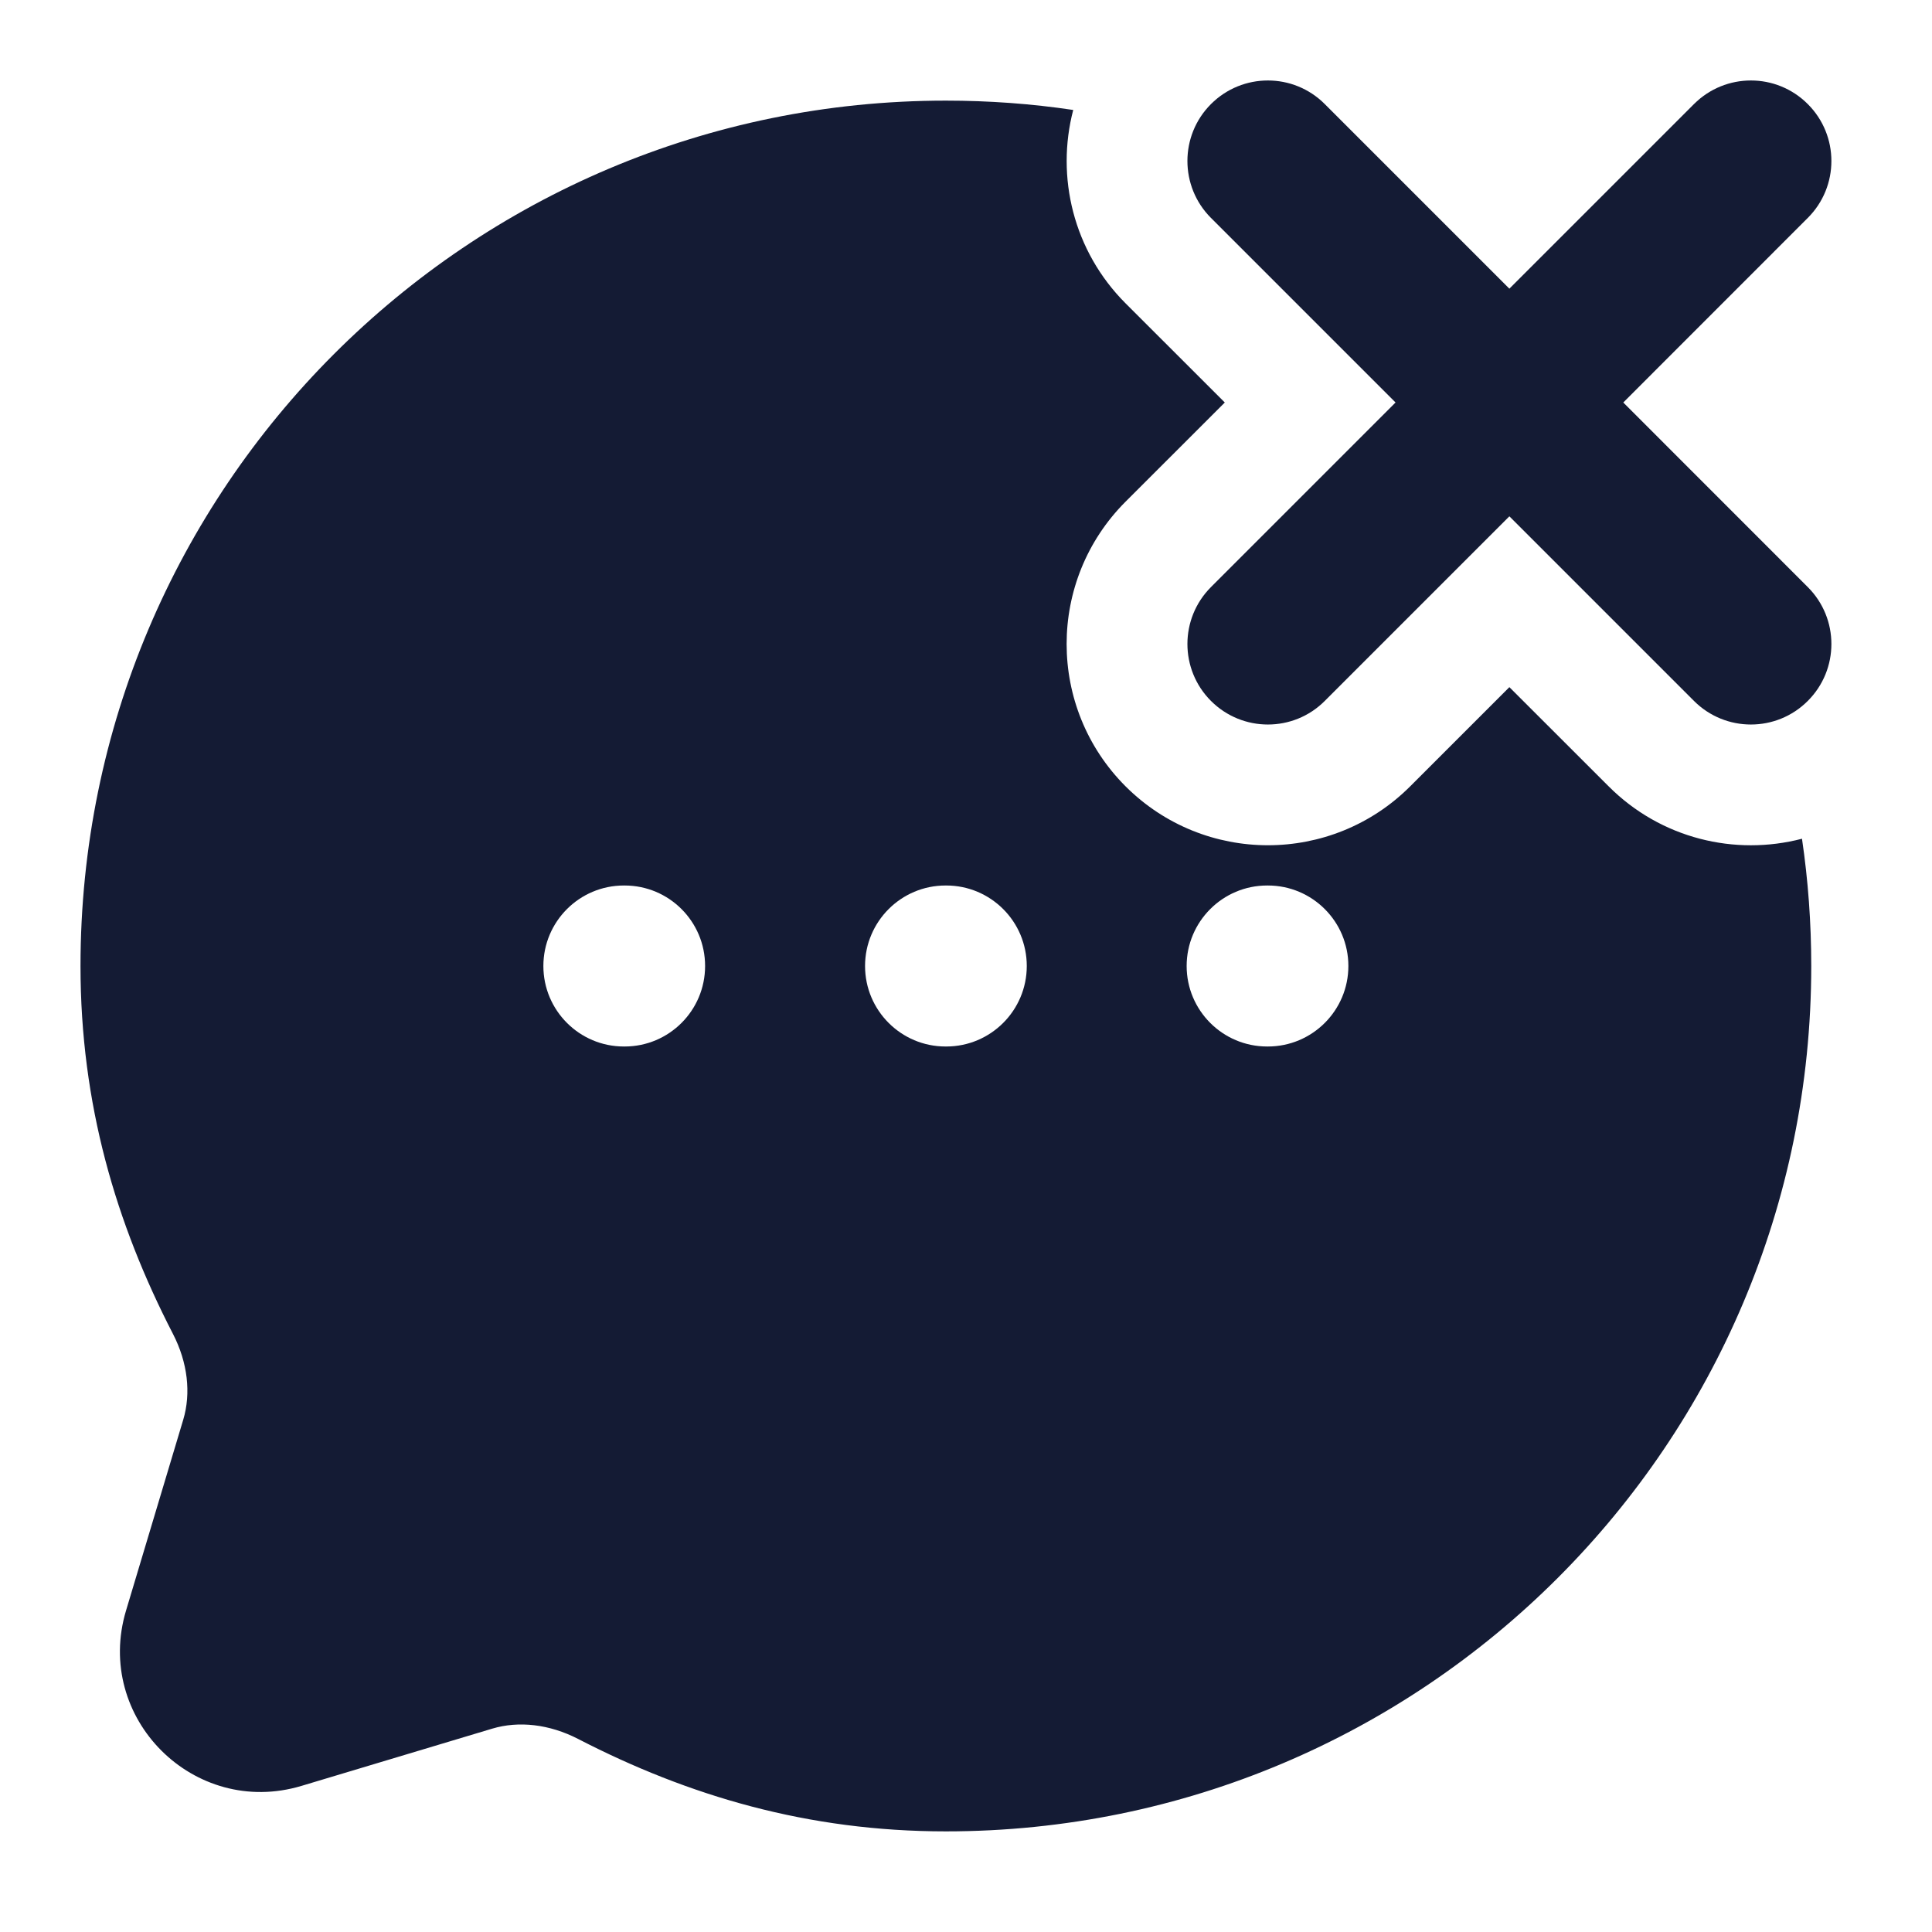
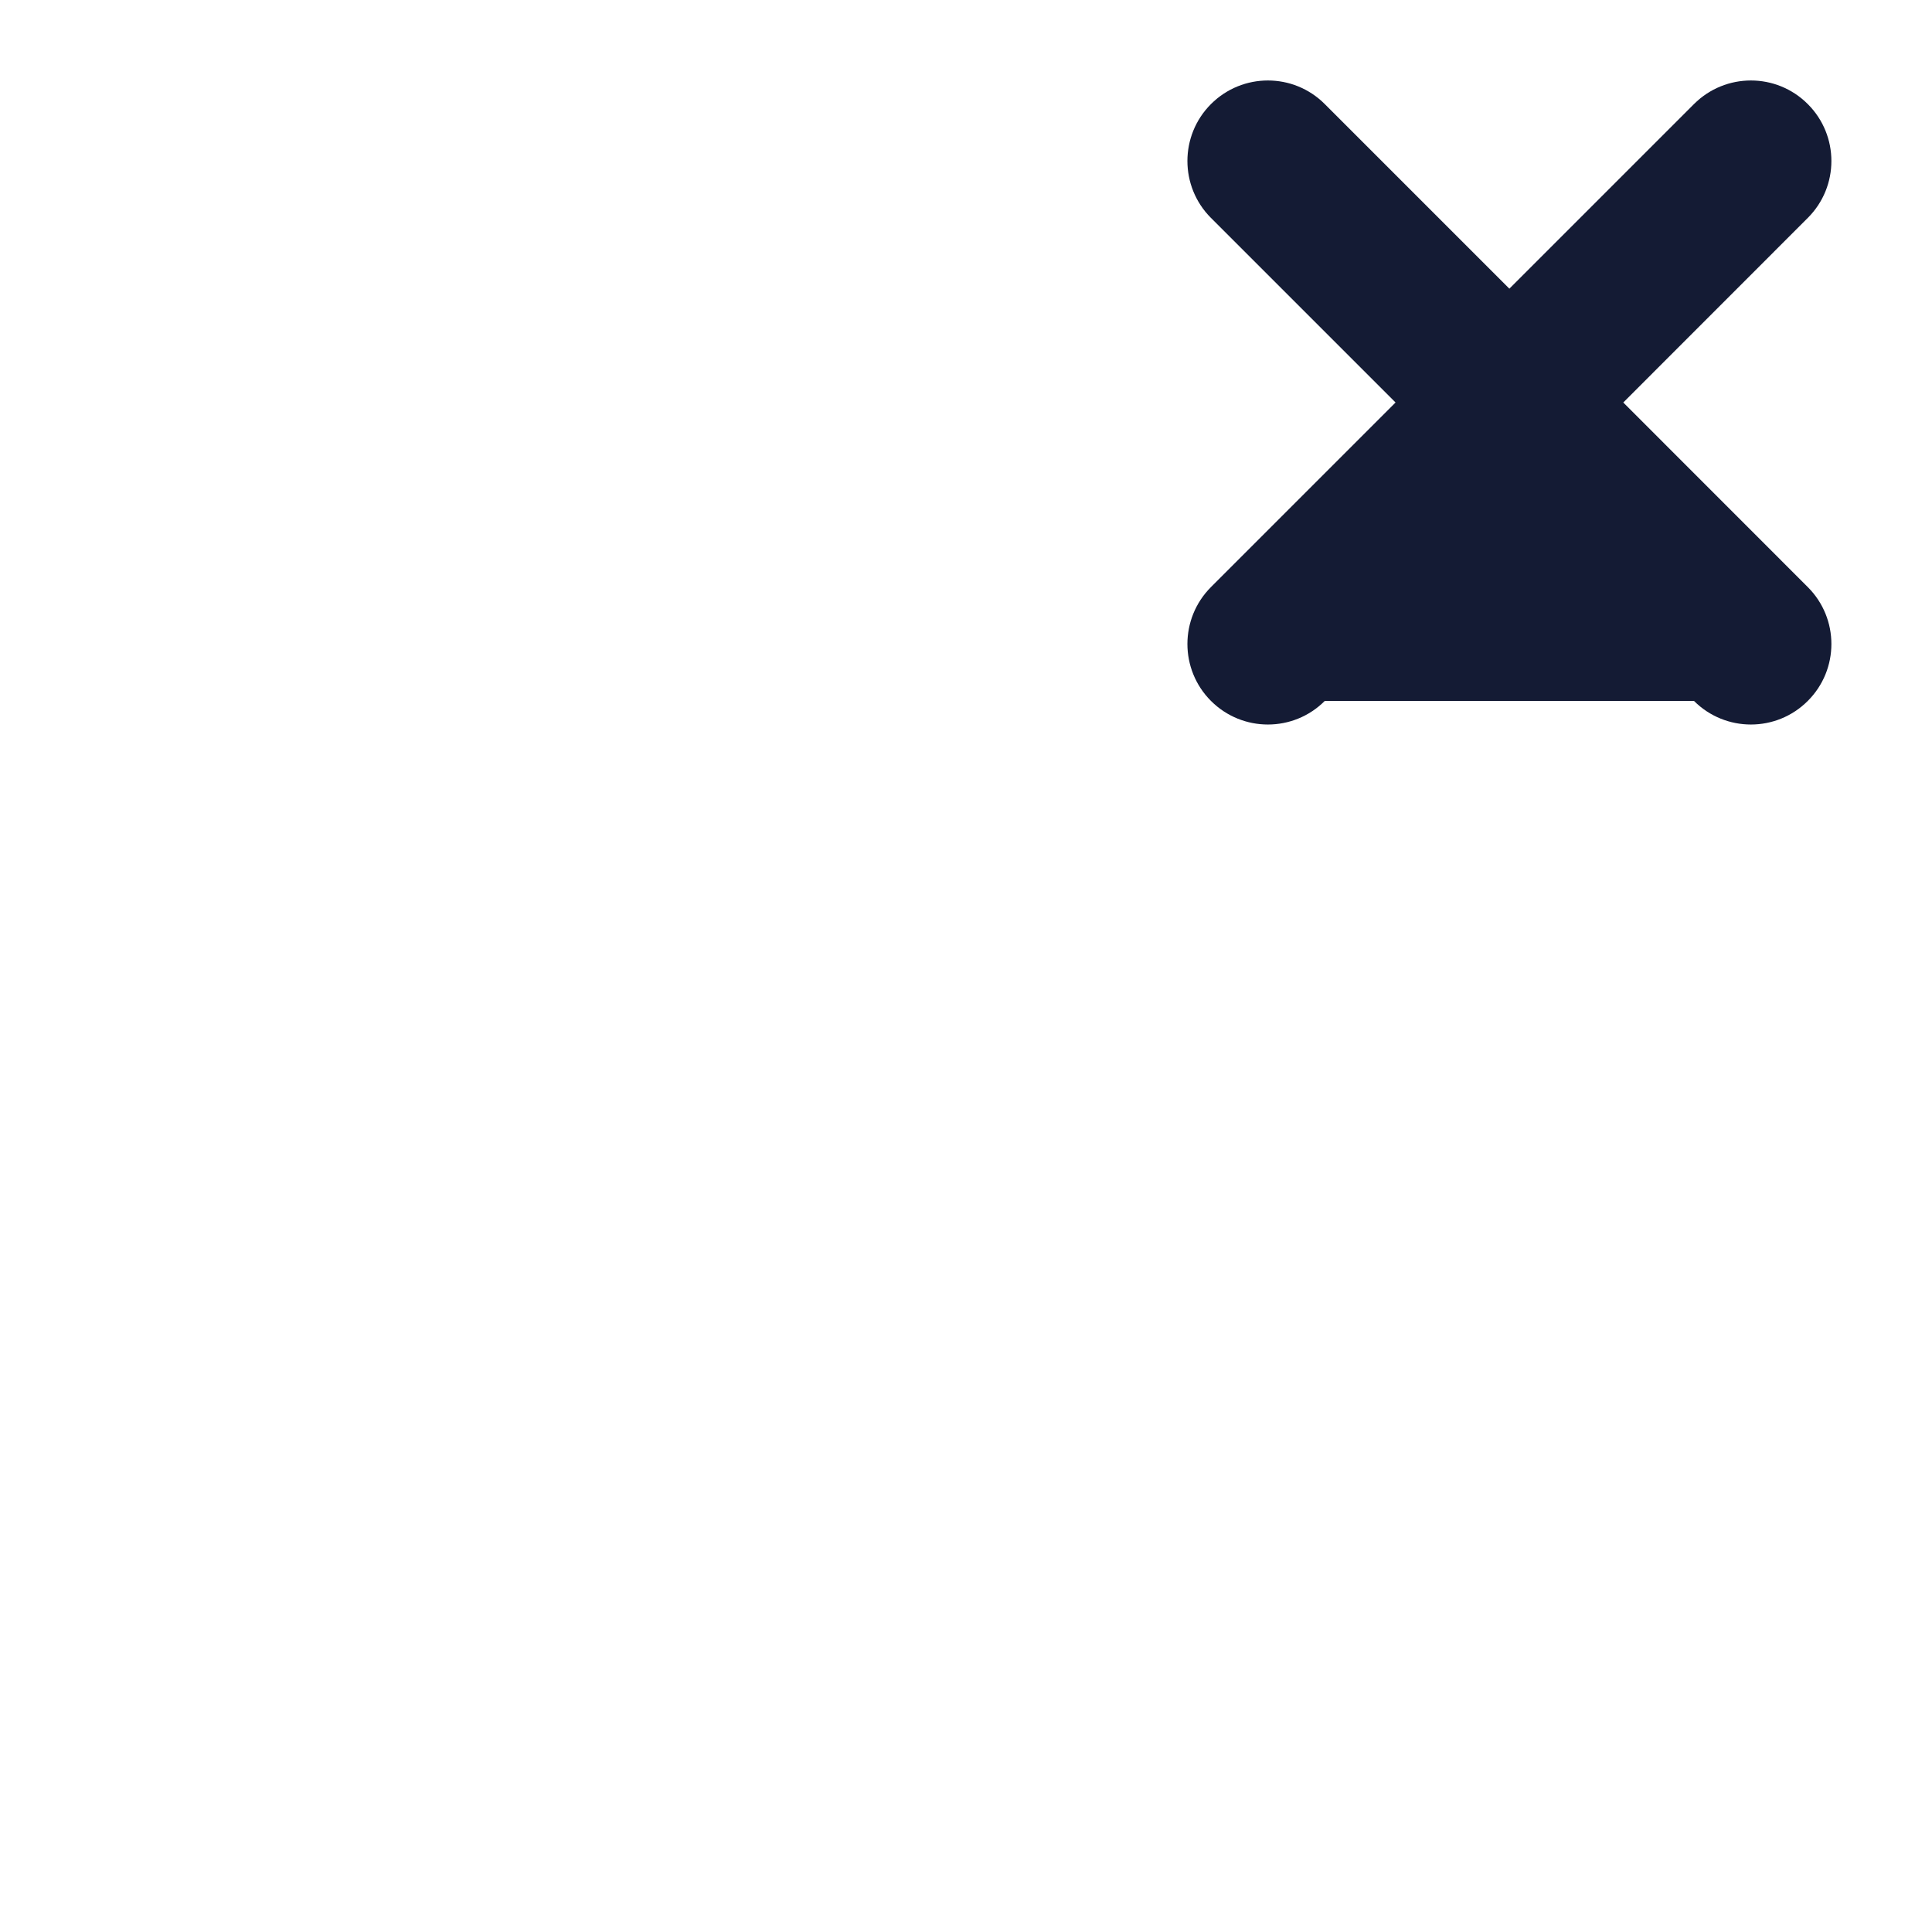
<svg xmlns="http://www.w3.org/2000/svg" width="24" height="24" viewBox="0 0 24 24" fill="none">
-   <path fill-rule="evenodd" clip-rule="evenodd" d="M15.043 1.293C15.434 0.902 16.067 0.902 16.457 1.293L18.75 3.586L21.043 1.293C21.434 0.902 22.067 0.902 22.457 1.293C22.848 1.683 22.848 2.317 22.457 2.707L20.165 5L22.457 7.293C22.848 7.683 22.848 8.317 22.457 8.707C22.067 9.098 21.434 9.098 21.043 8.707L18.75 6.414L16.457 8.707C16.067 9.098 15.434 9.098 15.043 8.707C14.653 8.317 14.653 7.683 15.043 7.293L17.336 5L15.043 2.707C14.653 2.317 14.653 1.683 15.043 1.293Z" fill="#141B34" />
-   <path fill-rule="evenodd" clip-rule="evenodd" d="M11.75 1.25C12.287 1.25 12.816 1.289 13.332 1.366C13.115 2.196 13.332 3.117 13.982 3.768L15.215 5L13.982 6.232C13.006 7.209 13.006 8.791 13.982 9.768C14.959 10.744 16.542 10.744 17.518 9.768L18.75 8.536L19.983 9.768C20.633 10.419 21.554 10.636 22.385 10.419C22.461 10.935 22.5 11.463 22.5 12C22.5 17.937 17.687 22.75 11.75 22.75C10.037 22.75 8.554 22.31 7.182 21.602C6.825 21.418 6.444 21.375 6.114 21.474L3.745 22.185C2.41 22.585 1.165 21.341 1.566 20.006L2.276 17.637C2.375 17.307 2.332 16.925 2.148 16.569C1.44 15.196 1 13.714 1 12C1 6.063 5.813 1.25 11.75 1.25ZM7.75 11C7.198 11 6.75 11.448 6.75 12C6.75 12.552 7.198 13 7.75 13H7.759C8.312 13 8.759 12.552 8.759 12C8.759 11.448 8.312 11 7.759 11H7.75ZM11.746 11C11.194 11 10.746 11.448 10.746 12C10.746 12.552 11.194 13 11.746 13H11.755C12.307 13 12.755 12.552 12.755 12C12.755 11.448 12.307 11 11.755 11H11.746ZM15.741 11C15.189 11 14.741 11.448 14.741 12C14.741 12.552 15.189 13 15.741 13H15.75C16.302 13 16.75 12.552 16.75 12C16.75 11.448 16.302 11 15.75 11H15.741Z" fill="#141B34" />
+   <path fill-rule="evenodd" clip-rule="evenodd" d="M15.043 1.293C15.434 0.902 16.067 0.902 16.457 1.293L18.75 3.586L21.043 1.293C21.434 0.902 22.067 0.902 22.457 1.293C22.848 1.683 22.848 2.317 22.457 2.707L20.165 5L22.457 7.293C22.848 7.683 22.848 8.317 22.457 8.707C22.067 9.098 21.434 9.098 21.043 8.707L16.457 8.707C16.067 9.098 15.434 9.098 15.043 8.707C14.653 8.317 14.653 7.683 15.043 7.293L17.336 5L15.043 2.707C14.653 2.317 14.653 1.683 15.043 1.293Z" fill="#141B34" />
</svg>